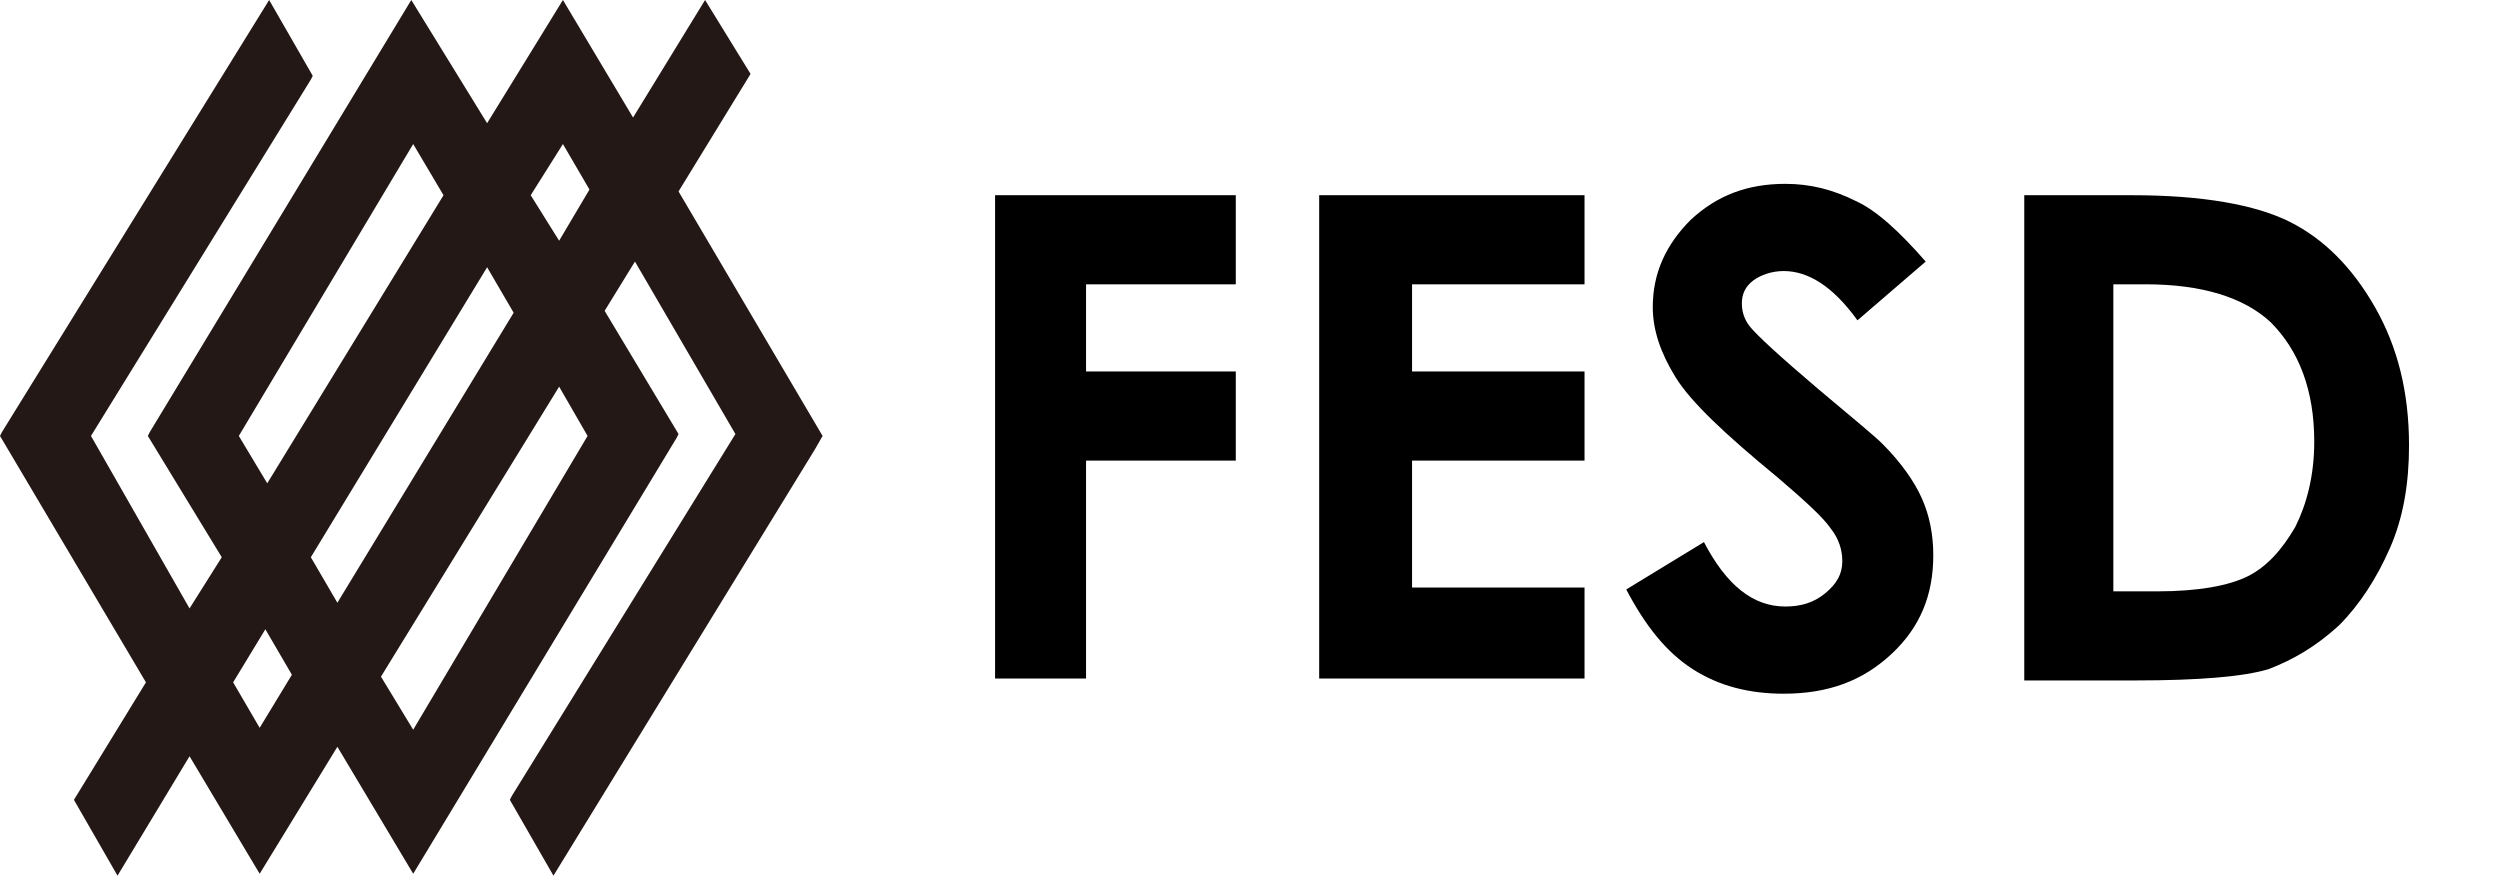
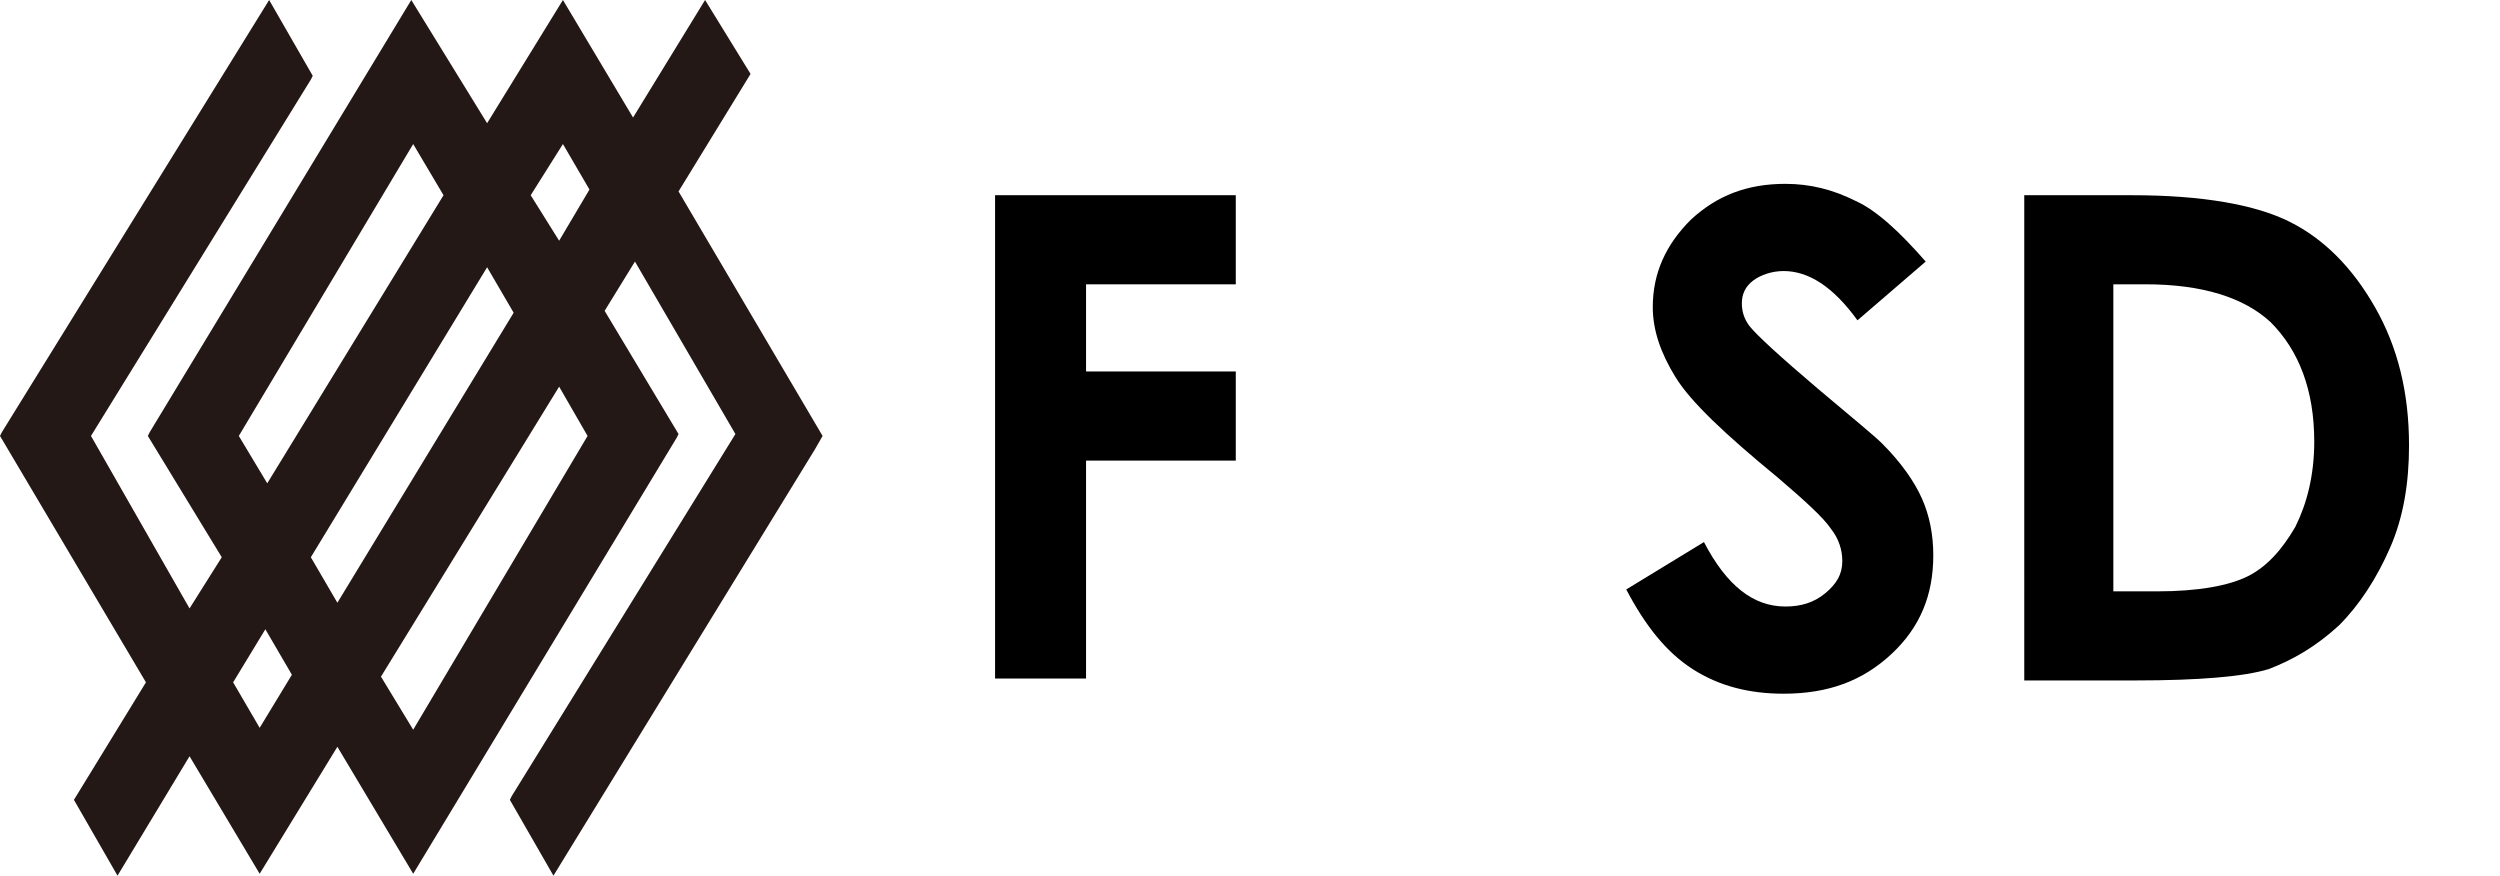
<svg xmlns="http://www.w3.org/2000/svg" version="1.1" id="圖層_1" x="0px" y="0px" viewBox="0 0 131.9 46.2" style="enable-background:new 0 0 131.9 46.2;" xml:space="preserve">
  <style type="text/css">
	.st0{fill:#231815;}
</style>
  <title>wddlogo_B</title>
  <path class="st0" d="M35.8,10.1l3.8-6.2L37.2,0l-3.8,6.2L29.7,0l-4,6.5l-4-6.5L7.9,22.8L7.8,23l3.9,6.4L10,32.1L4.8,23L16.4,4.2  L16.5,4l-2.3-4L0.1,22.8L0,23l7.7,13l-3.8,6.2l2.3,4l3.8-6.3l3.7,6.2l4.1-6.7l4,6.7l13.9-23l0.1-0.2l-3.9-6.5l1.6-2.6l5.3,9.1L27,42  l-0.1,0.2l2.3,4L43,23.7l0.4-0.7L35.8,10.1z M31.1,10l-1.6,2.7L28,10.3l1.7-2.7L31.1,10z M29.5,20.4L31,23l-9.2,15.5l-1.7-2.8  L29.5,20.4z M17.8,31.8l-1.4-2.4l9.3-15.3l1.4,2.4L17.8,31.8z M14.1,25.5L12.6,23l9.2-15.4l1.6,2.7L14.1,25.5z M15.4,35.6l-1.7,2.8  L12.3,36l1.7-2.8L15.4,35.6z" />
  <g>
    <path d="M52.5,10.3h12.7V15h-7.9v4.6h7.9v4.7h-7.9v11.5h-4.8V10.3z" />
-     <path d="M69.6,10.3h14V15h-9.1v4.6h9.1v4.7h-9.1v6.7h9.1v4.8h-14V10.3z" />
    <path d="M101.6,13.8L98,16.9c-1.3-1.8-2.6-2.6-3.9-2.6c-0.6,0-1.2,0.2-1.6,0.5s-0.6,0.7-0.6,1.2c0,0.4,0.1,0.8,0.4,1.2   c0.4,0.5,1.6,1.6,3.6,3.3c1.9,1.6,3,2.5,3.4,2.9c1,1,1.7,2,2.1,2.9c0.4,0.9,0.6,1.9,0.6,3c0,2.1-0.7,3.8-2.2,5.2   c-1.5,1.4-3.3,2.1-5.7,2.1c-1.8,0-3.4-0.4-4.8-1.3c-1.4-0.9-2.5-2.3-3.5-4.2l4.1-2.5c1.2,2.3,2.6,3.4,4.3,3.4   c0.8,0,1.5-0.2,2.1-0.7c0.6-0.5,0.9-1,0.9-1.7c0-0.6-0.2-1.2-0.6-1.7c-0.4-0.6-1.4-1.5-2.8-2.7c-2.8-2.3-4.6-4-5.4-5.3   s-1.2-2.5-1.2-3.7c0-1.8,0.7-3.3,2-4.6c1.4-1.3,3-1.9,5-1.9c1.3,0,2.5,0.3,3.7,0.9C99,11.1,100.2,12.2,101.6,13.8z" />
    <path d="M106.7,10.3h5.8c3.7,0,6.5,0.5,8.3,1.4c1.8,0.9,3.3,2.4,4.5,4.5s1.8,4.5,1.8,7.3c0,2-0.3,3.8-1,5.4s-1.6,3-2.7,4.1   c-1.2,1.1-2.4,1.8-3.7,2.3c-1.3,0.4-3.7,0.6-7,0.6h-5.9V10.3z M111.5,15v16.2h2.3c2.2,0,3.8-0.3,4.8-0.8c1-0.5,1.8-1.4,2.5-2.6   c0.6-1.2,1-2.7,1-4.5c0-2.7-0.8-4.8-2.3-6.3c-1.4-1.3-3.6-2-6.6-2H111.5z" />
  </g>
</svg>